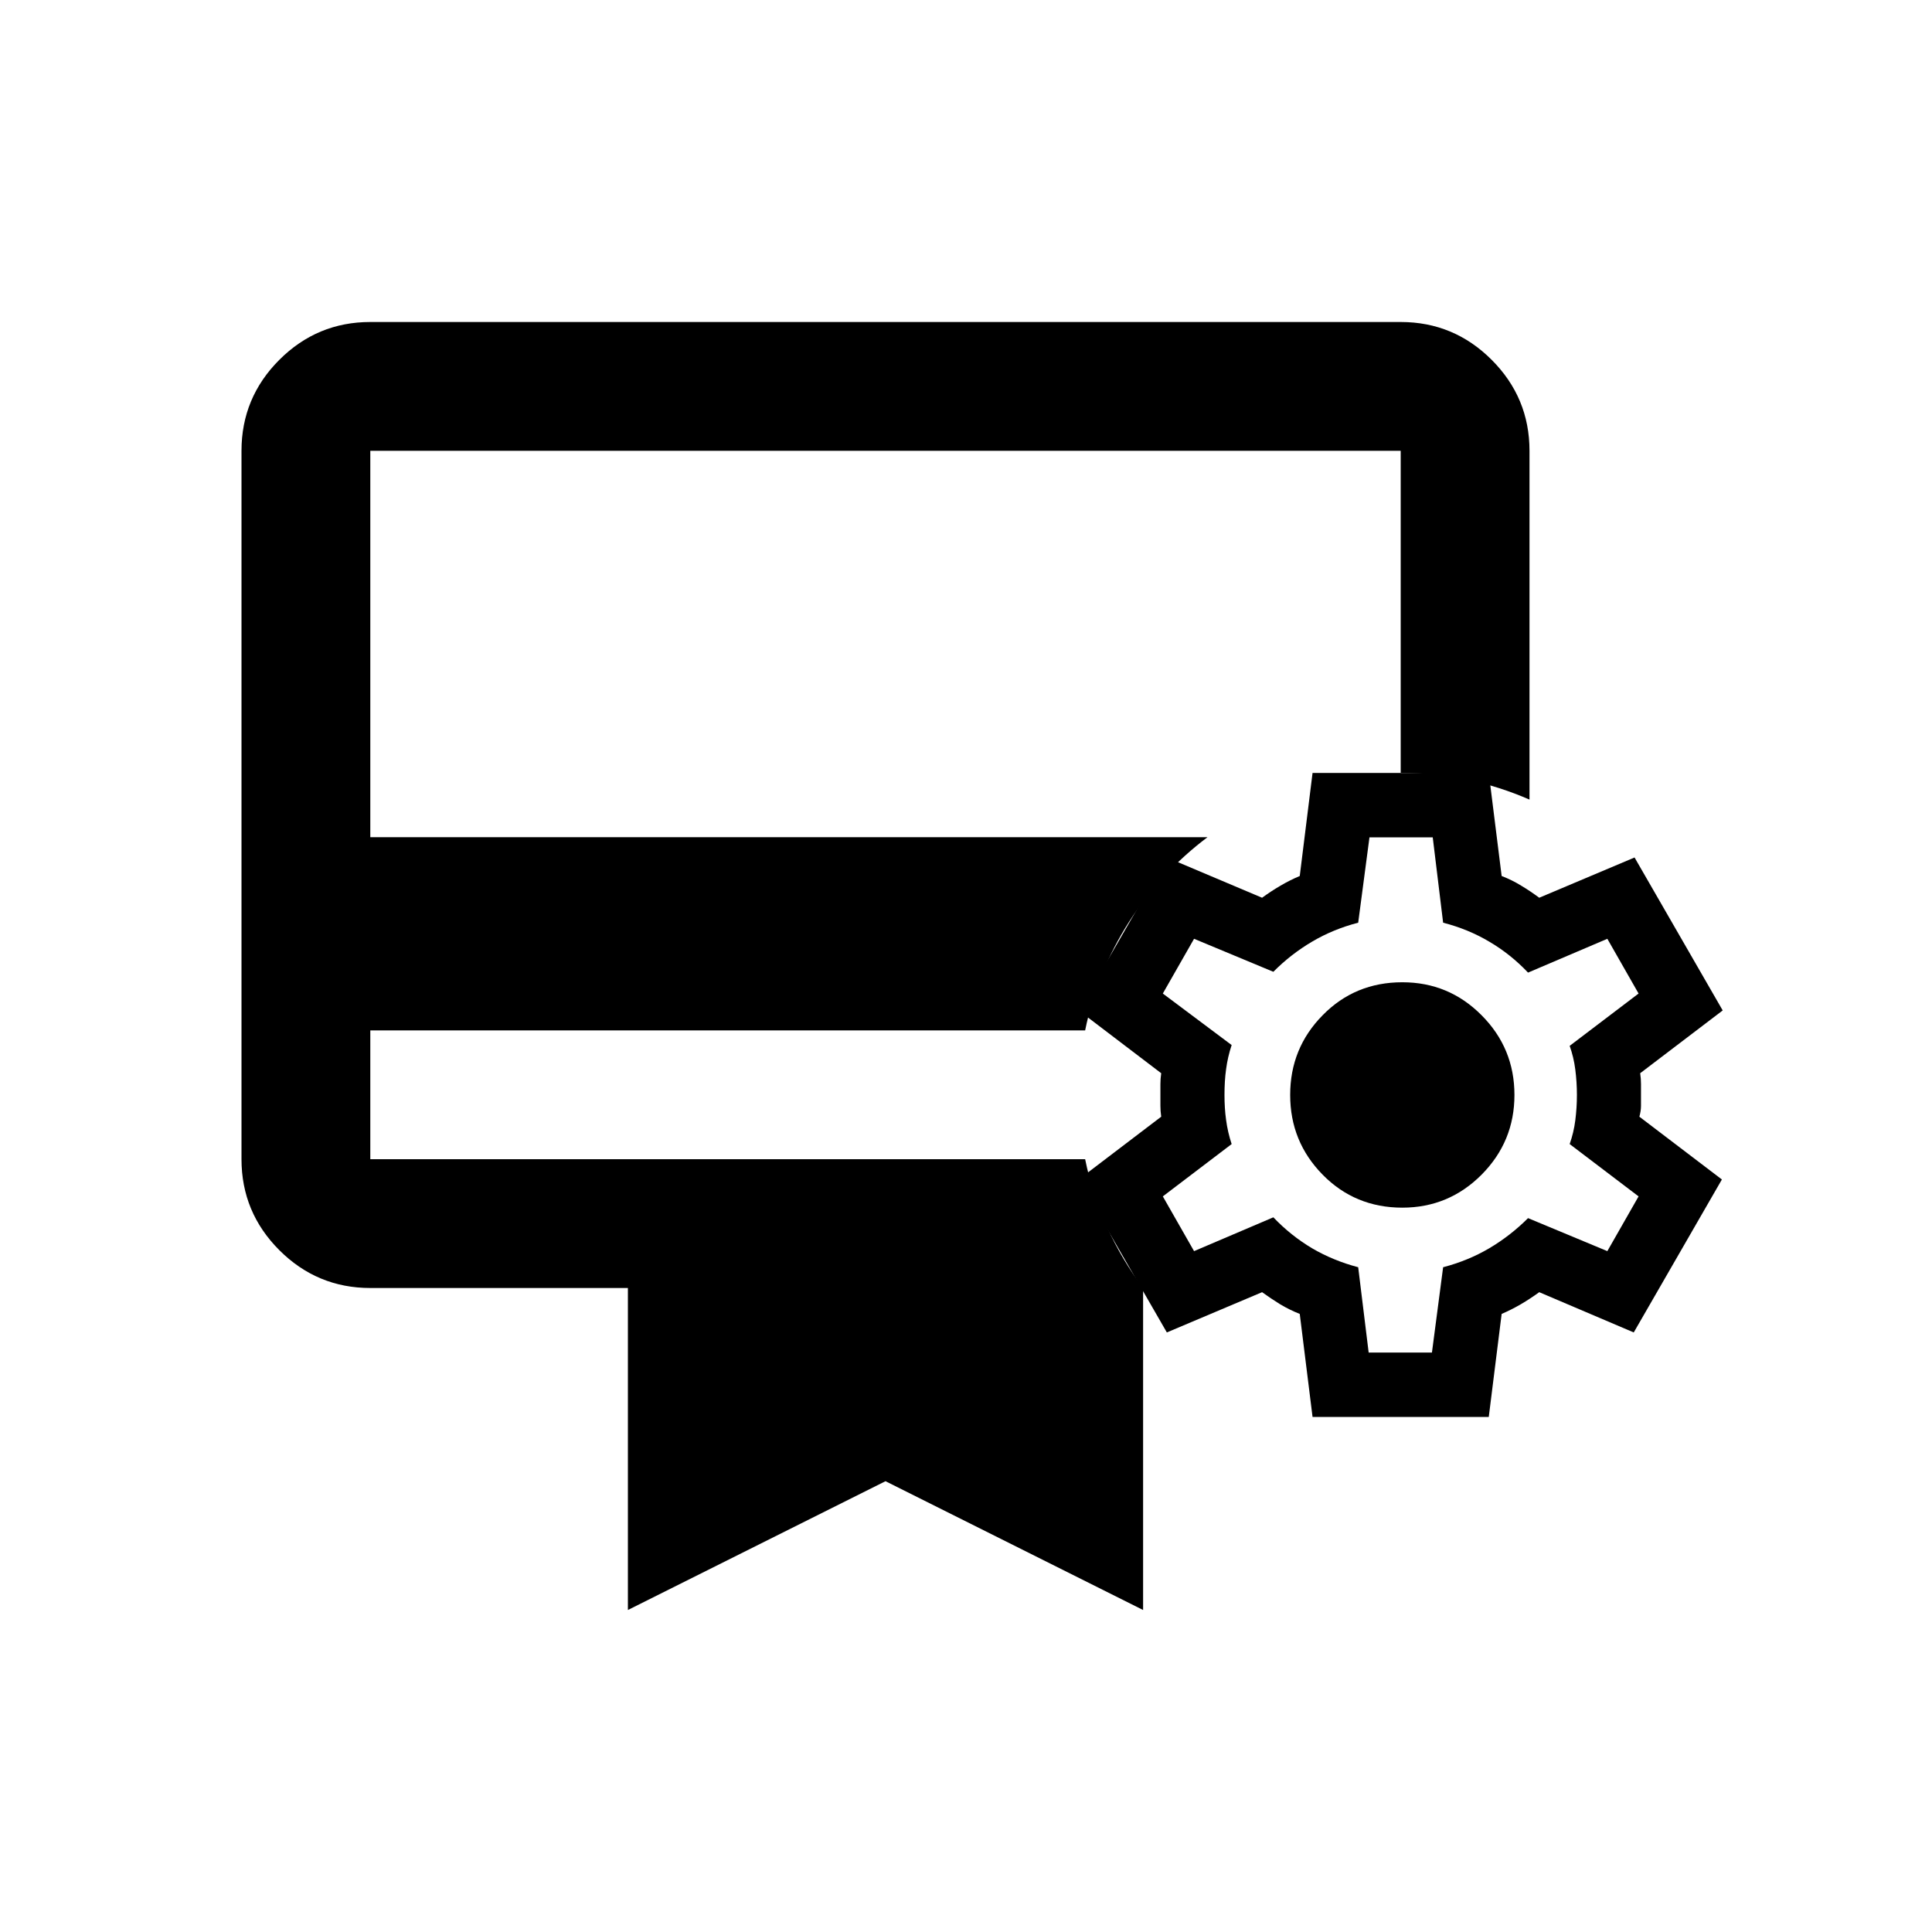
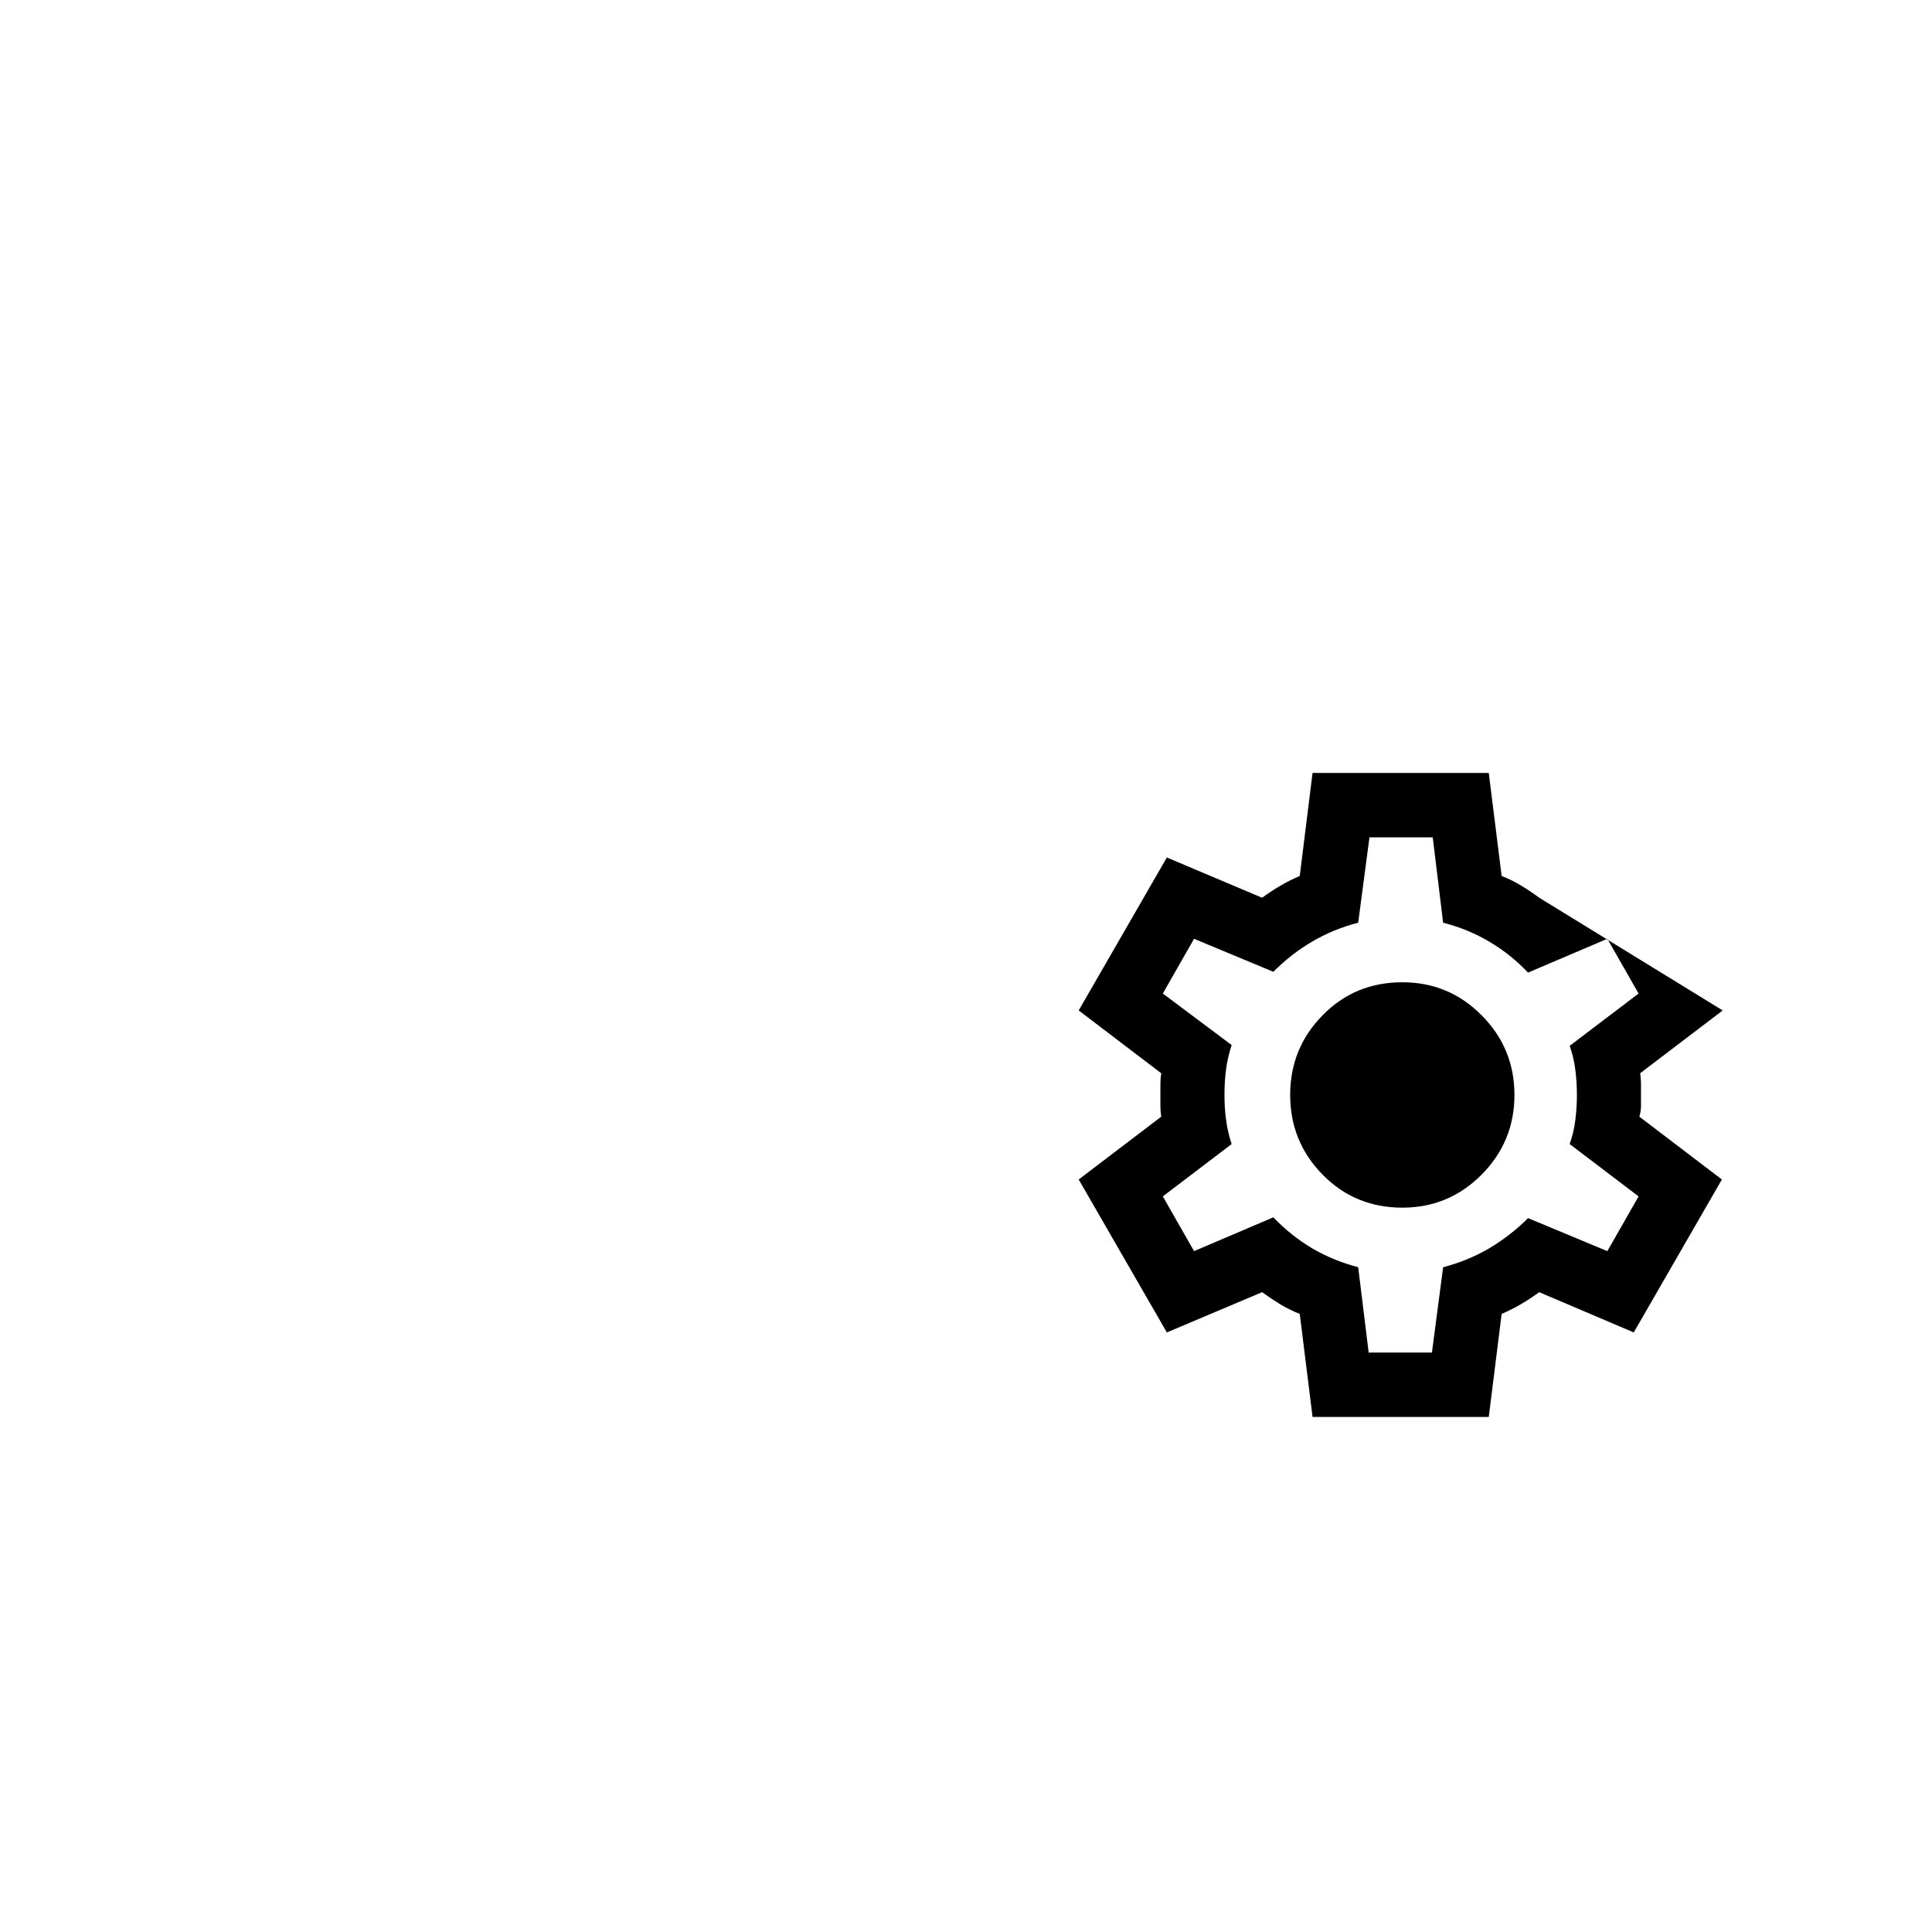
<svg xmlns="http://www.w3.org/2000/svg" width="24" height="24" viewBox="0 0 24 24" fill="none">
-   <path d="M16.305 17.602L16.146 16.322C16.06 16.288 15.979 16.248 15.902 16.202C15.826 16.155 15.752 16.105 15.678 16.052L14.495 16.552L13.4 14.652L14.425 13.872C14.418 13.825 14.415 13.78 14.415 13.737V13.467C14.415 13.423 14.418 13.378 14.425 13.332L13.4 12.552L14.495 10.652L15.678 11.152C15.752 11.098 15.828 11.048 15.907 11.002C15.987 10.955 16.067 10.915 16.146 10.882L16.305 9.602H18.494L18.654 10.882C18.74 10.915 18.821 10.955 18.897 11.002C18.974 11.048 19.048 11.098 19.121 11.152L20.305 10.652L21.4 12.552L20.375 13.332C20.382 13.378 20.385 13.423 20.385 13.467V13.737C20.385 13.78 20.378 13.825 20.365 13.872L21.39 14.652L20.295 16.552L19.121 16.052C19.048 16.105 18.972 16.155 18.892 16.202C18.813 16.248 18.733 16.288 18.654 16.322L18.494 17.602H16.305ZM17.002 16.802H17.788L17.927 15.742C18.133 15.688 18.324 15.61 18.499 15.507C18.675 15.403 18.836 15.278 18.982 15.132L19.967 15.542L20.355 14.862L19.499 14.212C19.532 14.118 19.556 14.02 19.569 13.917C19.582 13.813 19.589 13.708 19.589 13.602C19.589 13.495 19.582 13.39 19.569 13.287C19.556 13.183 19.532 13.085 19.499 12.992L20.355 12.342L19.967 11.662L18.982 12.082C18.836 11.928 18.675 11.8 18.499 11.697C18.324 11.593 18.133 11.515 17.927 11.462L17.798 10.402H17.012L16.872 11.462C16.667 11.515 16.476 11.593 16.3 11.697C16.125 11.8 15.964 11.925 15.818 12.072L14.833 11.662L14.445 12.342L15.3 12.982C15.267 13.082 15.244 13.182 15.231 13.282C15.217 13.382 15.211 13.488 15.211 13.602C15.211 13.708 15.217 13.812 15.231 13.912C15.244 14.012 15.267 14.112 15.3 14.212L14.445 14.862L14.833 15.542L15.818 15.122C15.964 15.275 16.125 15.403 16.3 15.507C16.476 15.61 16.667 15.688 16.872 15.742L17.002 16.802ZM17.42 15.002C17.805 15.002 18.133 14.865 18.405 14.592C18.677 14.318 18.813 13.988 18.813 13.602C18.813 13.215 18.677 12.885 18.405 12.612C18.133 12.338 17.805 12.202 17.42 12.202C17.029 12.202 16.698 12.338 16.43 12.612C16.161 12.885 16.027 13.215 16.027 13.602C16.027 13.988 16.161 14.318 16.43 14.592C16.698 14.865 17.029 15.002 17.42 15.002Z" fill="black" />
-   <path fill-rule="evenodd" clip-rule="evenodd" d="M4.6 14.4V12.8H13.48C13.678 11.824 14.232 10.977 15 10.4H4.6V5.6H17.4V9.6C17.969 9.6 18.51 9.719 19 9.933V5.6C19 5.16 18.843 4.783 18.53 4.47C18.217 4.157 17.84 4 17.4 4H4.6C4.16 4 3.783 4.157 3.47 4.47C3.157 4.783 3 5.16 3 5.6V14.4C3 14.84 3.157 15.217 3.47 15.53C3.783 15.843 4.16 16 4.6 16H7.8V20L11 18.4L14.2 20V16C13.851 15.535 13.6 14.991 13.48 14.4H4.6Z" fill="black" />
+   <path d="M16.305 17.602L16.146 16.322C16.06 16.288 15.979 16.248 15.902 16.202C15.826 16.155 15.752 16.105 15.678 16.052L14.495 16.552L13.4 14.652L14.425 13.872C14.418 13.825 14.415 13.78 14.415 13.737V13.467C14.415 13.423 14.418 13.378 14.425 13.332L13.4 12.552L14.495 10.652L15.678 11.152C15.752 11.098 15.828 11.048 15.907 11.002C15.987 10.955 16.067 10.915 16.146 10.882L16.305 9.602H18.494L18.654 10.882C18.74 10.915 18.821 10.955 18.897 11.002C18.974 11.048 19.048 11.098 19.121 11.152L21.4 12.552L20.375 13.332C20.382 13.378 20.385 13.423 20.385 13.467V13.737C20.385 13.78 20.378 13.825 20.365 13.872L21.39 14.652L20.295 16.552L19.121 16.052C19.048 16.105 18.972 16.155 18.892 16.202C18.813 16.248 18.733 16.288 18.654 16.322L18.494 17.602H16.305ZM17.002 16.802H17.788L17.927 15.742C18.133 15.688 18.324 15.61 18.499 15.507C18.675 15.403 18.836 15.278 18.982 15.132L19.967 15.542L20.355 14.862L19.499 14.212C19.532 14.118 19.556 14.02 19.569 13.917C19.582 13.813 19.589 13.708 19.589 13.602C19.589 13.495 19.582 13.39 19.569 13.287C19.556 13.183 19.532 13.085 19.499 12.992L20.355 12.342L19.967 11.662L18.982 12.082C18.836 11.928 18.675 11.8 18.499 11.697C18.324 11.593 18.133 11.515 17.927 11.462L17.798 10.402H17.012L16.872 11.462C16.667 11.515 16.476 11.593 16.3 11.697C16.125 11.8 15.964 11.925 15.818 12.072L14.833 11.662L14.445 12.342L15.3 12.982C15.267 13.082 15.244 13.182 15.231 13.282C15.217 13.382 15.211 13.488 15.211 13.602C15.211 13.708 15.217 13.812 15.231 13.912C15.244 14.012 15.267 14.112 15.3 14.212L14.445 14.862L14.833 15.542L15.818 15.122C15.964 15.275 16.125 15.403 16.3 15.507C16.476 15.61 16.667 15.688 16.872 15.742L17.002 16.802ZM17.42 15.002C17.805 15.002 18.133 14.865 18.405 14.592C18.677 14.318 18.813 13.988 18.813 13.602C18.813 13.215 18.677 12.885 18.405 12.612C18.133 12.338 17.805 12.202 17.42 12.202C17.029 12.202 16.698 12.338 16.43 12.612C16.161 12.885 16.027 13.215 16.027 13.602C16.027 13.988 16.161 14.318 16.43 14.592C16.698 14.865 17.029 15.002 17.42 15.002Z" fill="black" />
</svg>